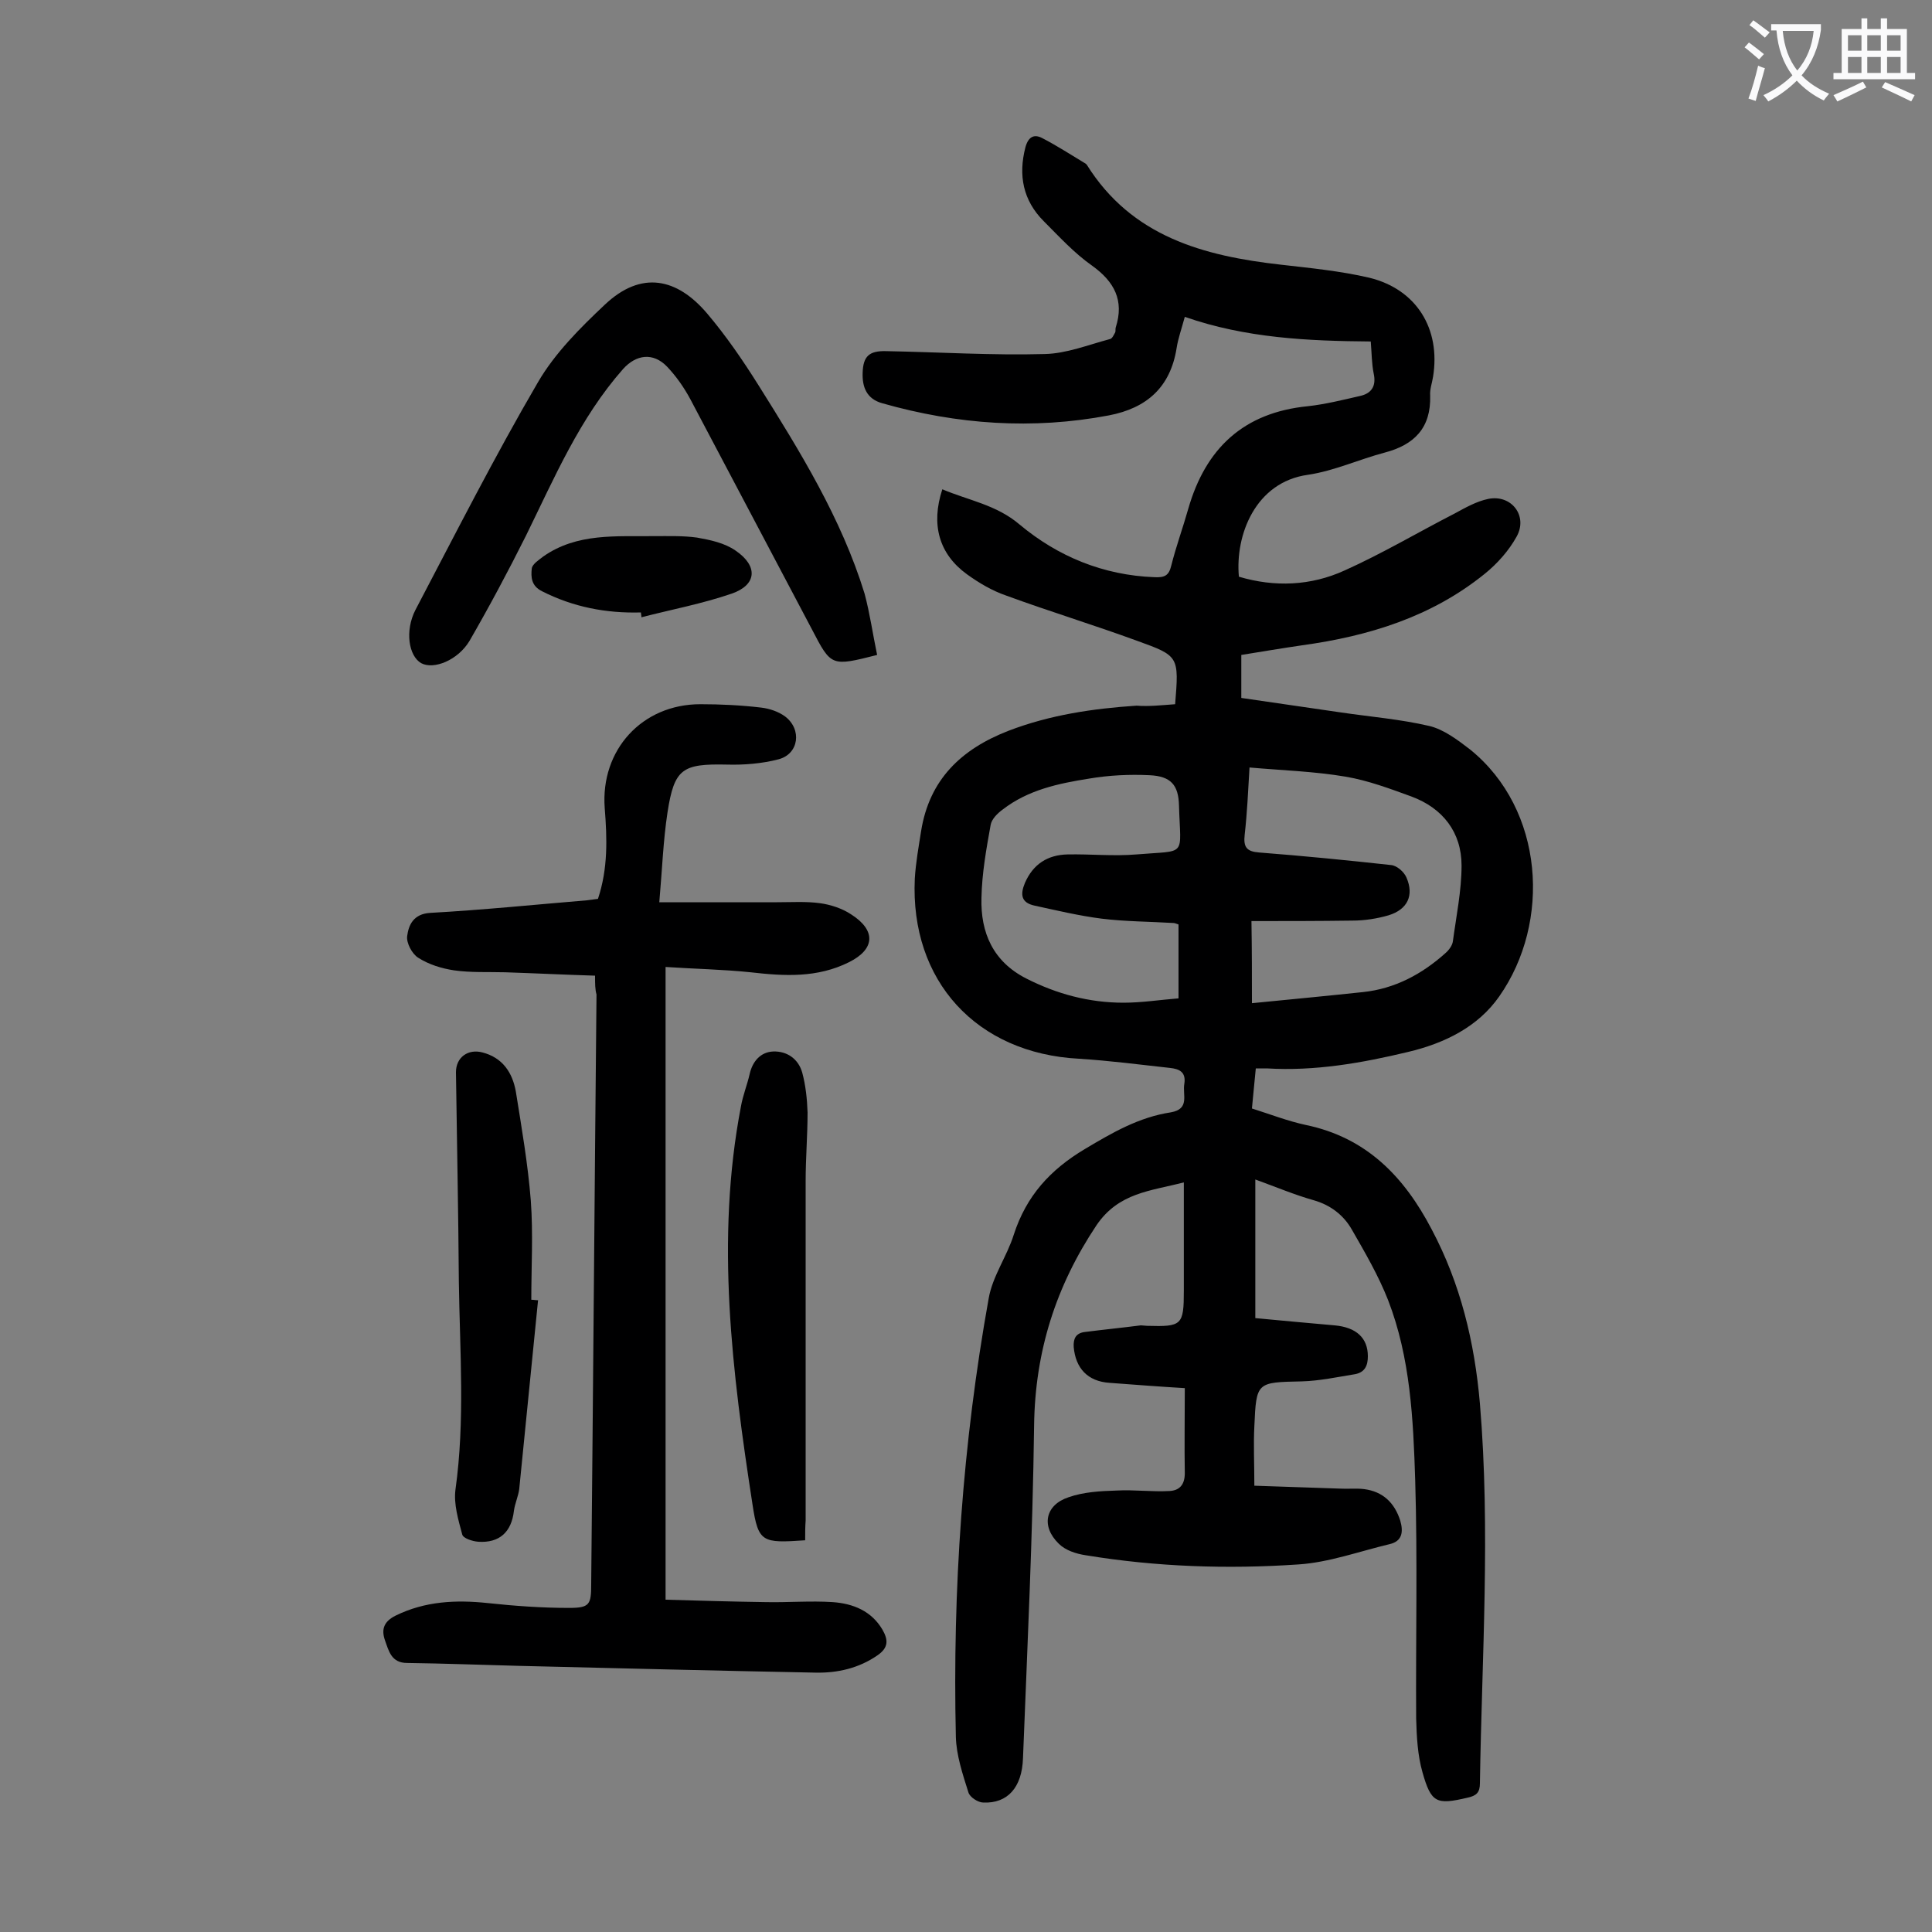
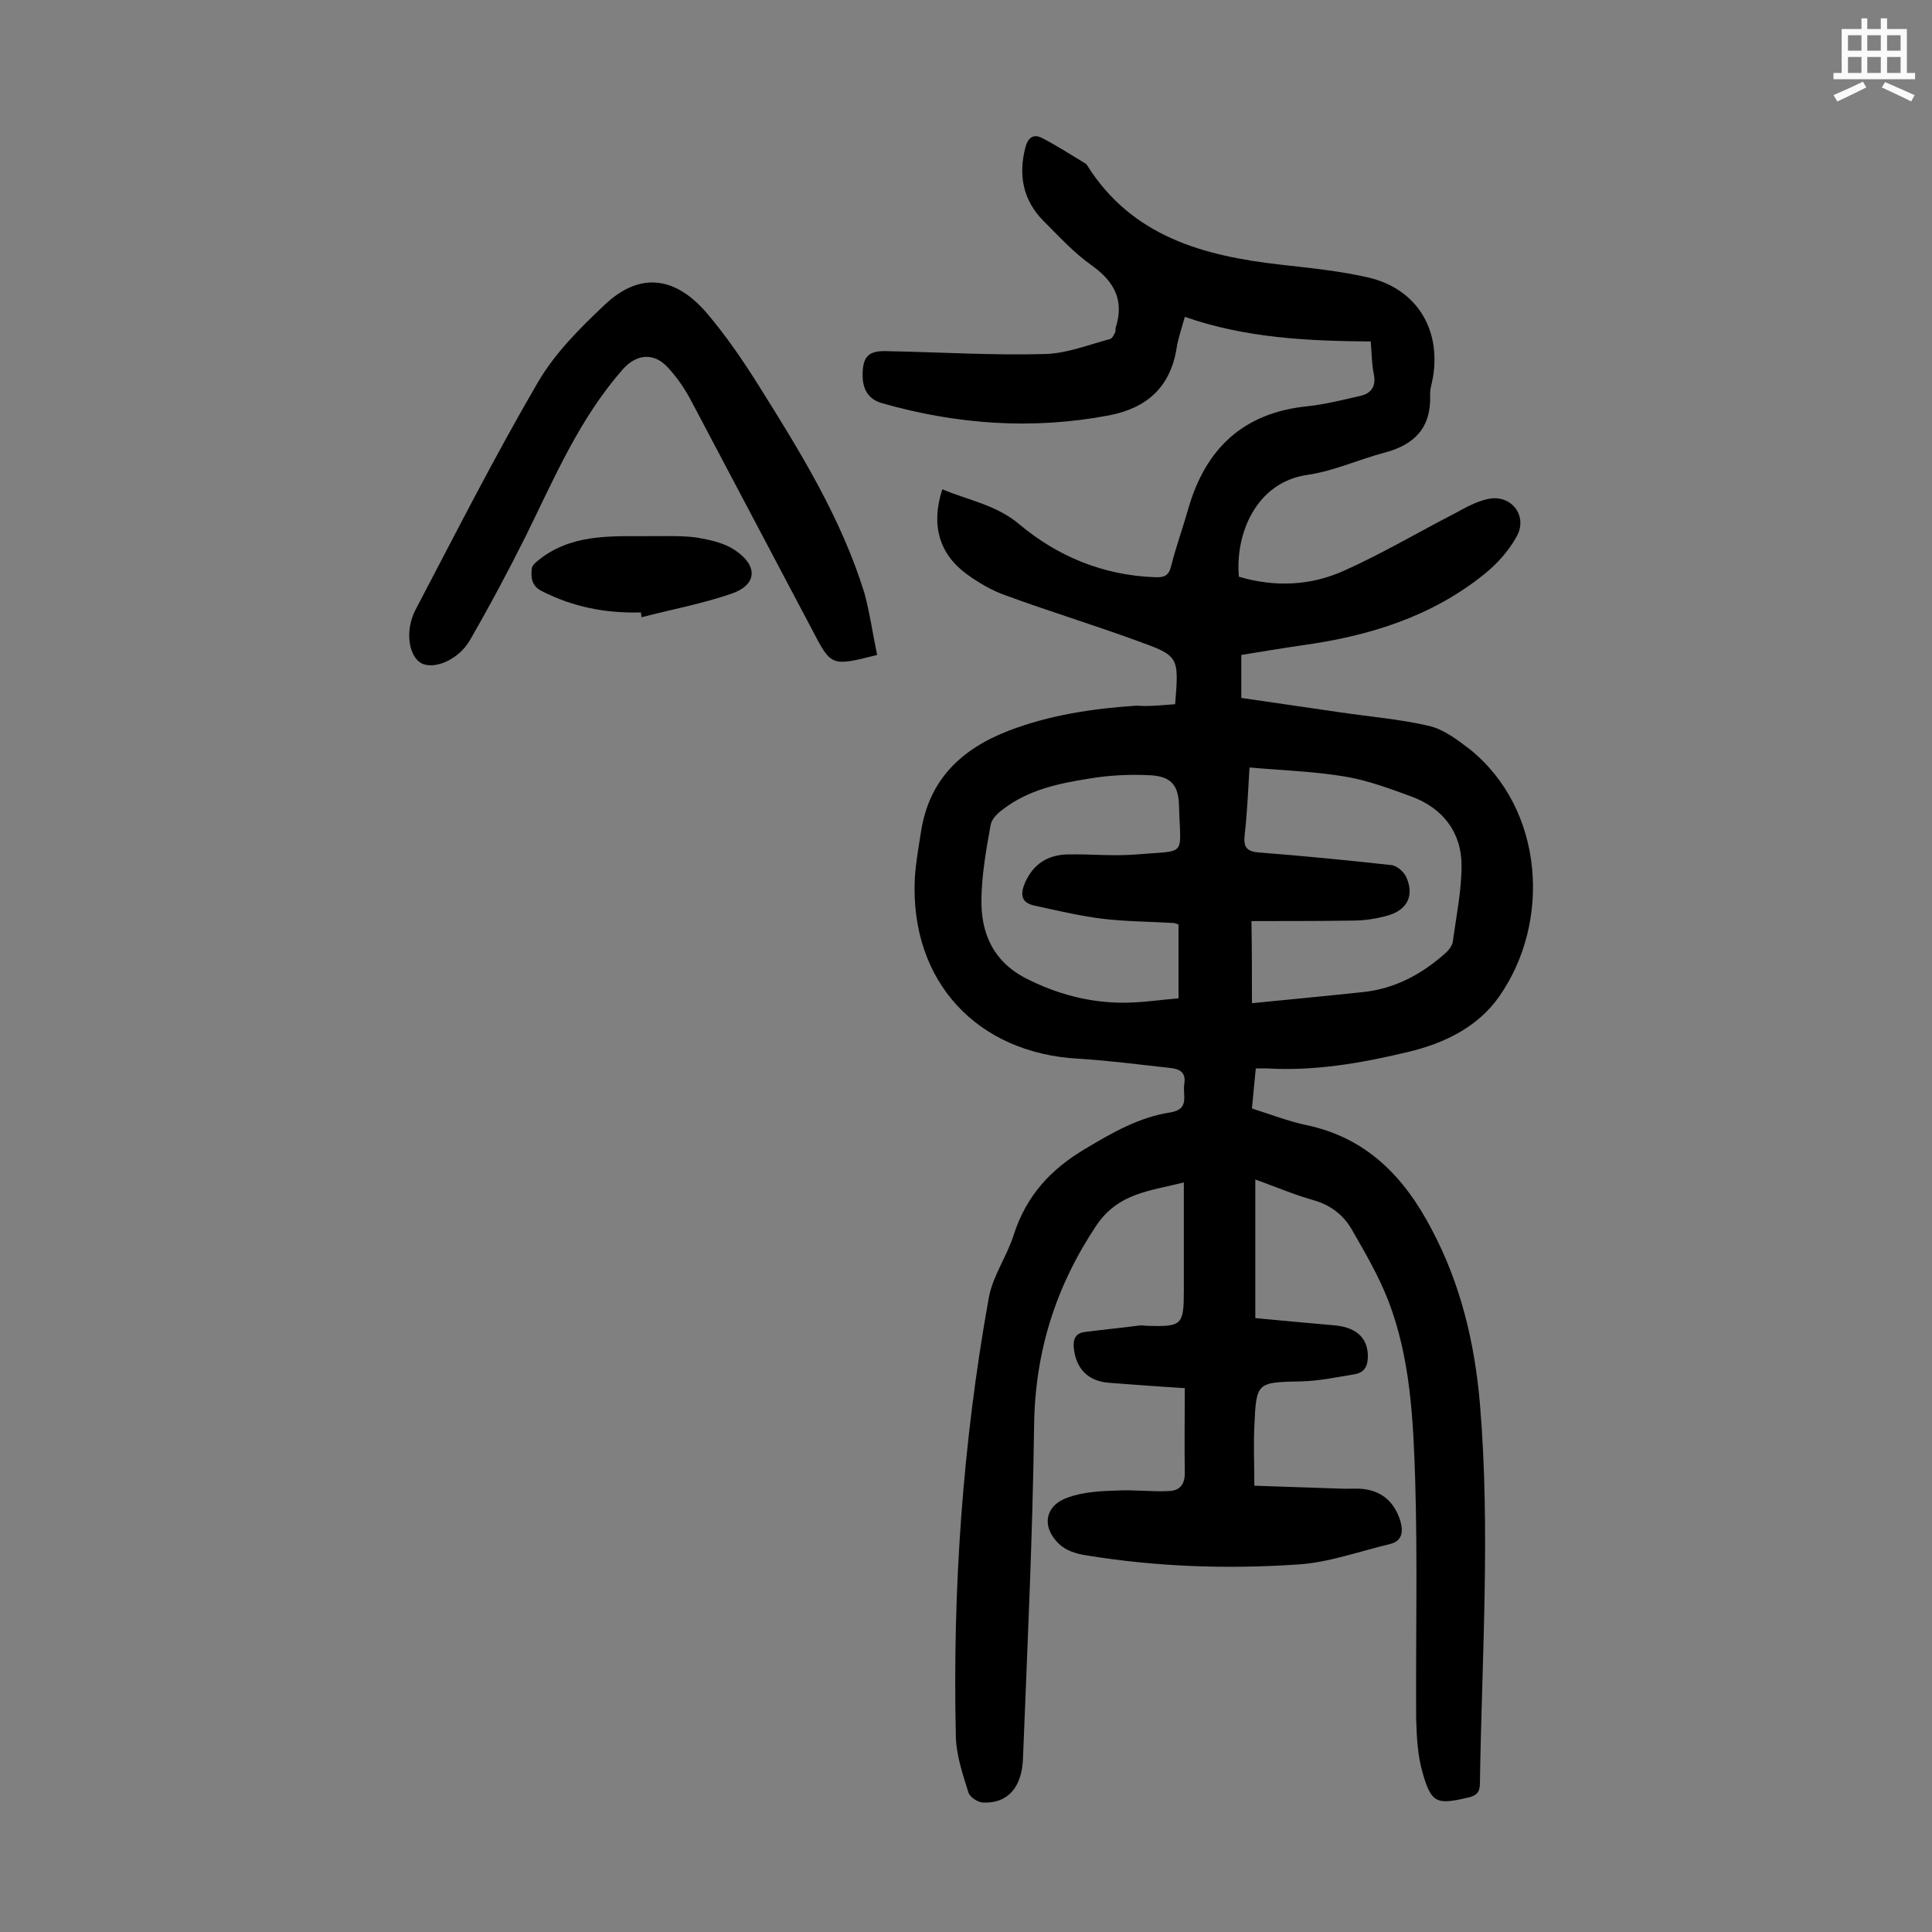
<svg xmlns="http://www.w3.org/2000/svg" enable-background="new 0 0 400 400" viewBox="0 0 400 400">
  <rect x="0" y="0" width="400" height="400" fill="#808080" stroke="none" />
  <g fill="#000001">
    <path d="m243.3 145.8c.8-9.9.8-10-7.8-13.1-9-3.3-18.2-6.1-27.2-9.4-2.9-1-5.6-2.6-8.1-4.4-5.8-4.2-7.5-10.3-5.1-17.6 5.4 2.3 11.2 3.2 16 7.3 7.9 6.6 17.3 10.5 27.9 10.9 2.1.1 3-.3 3.5-2.4 1-4 2.4-7.8 3.5-11.7 3.6-12.6 11.5-20 24.8-21.3 3.6-.4 7.2-1.3 10.7-2.1 2.4-.5 3.5-2 2.9-4.7-.4-2-.4-4.1-.6-6.6-13-.1-25.9-.7-38.5-5.1-.7 2.6-1.4 4.5-1.7 6.5-1.3 8.1-6.2 12.4-14 13.9-15.8 3-31.4 1.9-46.9-2.5-3.3-.9-4.2-3.4-4.1-6.3.1-3.5 1.4-4.6 4.9-4.5 10.9.2 21.9.9 32.8.6 4.5-.1 9-1.9 13.5-3.1.5-.1.8-.9 1.1-1.4.1-.3 0-.7.1-1 1.8-5.6-.3-9.5-4.9-12.8-3.7-2.6-6.8-6-10-9.2-4.3-4.3-5.3-9.5-3.8-15.3.6-2.2 1.8-2.8 3.5-1.9 3.1 1.6 6 3.5 9 5.3.1.1.2.2.2.2 9.3 14.9 24.2 18.9 40.2 20.7 6.1.7 12.3 1.3 18.3 2.7 9.8 2.4 14.8 10.6 13.2 20.5-.2 1.3-.7 2.6-.6 3.9.2 6.7-3.3 10.2-9.4 11.8-5.3 1.4-10.5 3.8-15.9 4.6-10.9 1.5-15.1 12.5-14.3 21.1 7.4 2.2 14.9 1.9 21.9-1.3 7.8-3.5 15.2-7.9 22.8-11.8 2.2-1.2 4.5-2.5 6.9-3 4.8-1 8.3 3.5 5.9 7.8-1.6 2.9-4 5.6-6.6 7.7-11 8.9-24 12.9-37.8 14.8-4.1.6-8.3 1.3-12.6 2v8.9c6.9 1 13.7 2 20.6 3 6.1.9 12.3 1.4 18.3 2.8 3 .7 5.9 2.9 8.5 4.9 15.3 12.4 16.8 35.7 6 51.1-4.4 6.3-11.3 9.7-18.9 11.5-9.6 2.3-19.3 4-29.2 3.4-.6 0-1.3 0-2.3 0-.3 2.8-.5 5.4-.8 8.3 3.8 1.2 7.4 2.6 11.1 3.4 12.6 2.6 20.4 10.7 26.1 21.6 6 11.3 8.9 23.4 10 36.1 2.2 26.2.4 52.4 0 78.6 0 1.9-.7 2.6-2.6 3-6.4 1.5-7.5 1.1-9.3-5.3-1-3.5-1.2-7.4-1.3-11.1-.1-16.5.3-32.9-.2-49.4-.4-12.6-1-25.3-5.6-37.2-2-5.1-4.8-9.9-7.5-14.6-1.7-3-4.4-5.1-7.9-6.1-3.9-1.1-7.7-2.7-12.1-4.3v28.7c5.2.5 10.8 1 16.4 1.5 4.5.4 6.9 2.6 6.9 6.4 0 1.9-.6 3.3-2.6 3.7-3.7.6-7.4 1.4-11.1 1.5-9.3.2-9.4.1-9.8 9.3-.2 3.8 0 7.7 0 12.3l17.7.6c1.7.1 3.3-.1 5 .1 3.9.5 6.3 2.8 7.5 6.5.7 2.4.4 4.3-2.2 4.9-6.3 1.5-12.6 3.8-18.9 4.2-14.7 1-29.4.5-44-1.9-2-.3-4.2-1-5.6-2.4-3.7-3.6-2.8-8 2-9.6 3.1-1.1 6.6-1.3 10-1.4 3.6-.2 7.3.3 10.9.1 2.1-.1 3.2-1.3 3.2-3.7-.1-5.6 0-11.3 0-17.6-5-.3-10.3-.7-15.6-1.1-4.5-.3-7-3-7.4-7.4-.1-1.7.4-2.8 2.1-3.1 3.9-.5 7.9-.9 11.8-1.4.4 0 .9.1 1.3.1 7.2.2 7.6-.1 7.6-7.3 0-7.3 0-14.6 0-22.4-6.9 1.8-13.5 2.1-18.1 8.9-8.4 12.6-12.7 26.1-12.9 41.4-.3 23-1.4 46-2.3 68.9-.2 6.1-3.2 9.4-8.2 9.2-1.1 0-2.8-1.1-3.1-2.1-1.2-3.8-2.5-7.7-2.6-11.5-.7-30.5 1.4-60.8 6.8-90.8.8-4.6 3.8-8.7 5.2-13.2 2.6-8 7.5-13.4 14.7-17.7 5.7-3.4 11.2-6.6 17.8-7.6 4-.7 2.4-3.6 2.8-5.9.4-2.5-1.1-3.1-3-3.3-6.3-.7-12.5-1.5-18.8-1.9-21.2-1.1-35-16.1-34-37.3.2-3.3.8-6.6 1.3-9.8 1.7-10.7 8.3-17 18.1-20.8 8.6-3.3 17.5-4.6 26.5-5.2 2.6.2 5.2-.1 8-.3zm15.9 61.9c8.1-.8 15.5-1.5 23-2.3 6.6-.7 12.2-3.7 17.1-8.1.7-.6 1.4-1.6 1.5-2.4.7-5.2 1.8-10.5 1.8-15.7 0-6.9-3.9-11.9-10.4-14.3-4.4-1.6-8.9-3.3-13.6-4.1-6.5-1.1-13.1-1.3-19.9-1.9-.3 5.1-.5 9.5-1 13.9-.3 2.6.4 3.5 3 3.7 9.1.7 18.2 1.6 27.3 2.6 1.2.1 2.7 1.4 3.2 2.6 1.6 3.7.2 6.6-3.7 7.8-2.4.7-5 1.1-7.5 1.1-7 .1-14.1.1-20.9.1.1 6.1.1 11.5.1 17zm-15.2-16.3c-.6-.2-.8-.3-1-.3-5-.3-10-.3-14.9-.9-4.7-.6-9.3-1.7-13.9-2.7-2.8-.6-3-2.3-2-4.7 1.7-3.9 4.7-5.8 8.8-5.9 4.8-.1 9.5.4 14.3 0 10.6-.9 9.1.7 8.8-10.1-.1-4.3-1.7-6.1-6.1-6.3-4.1-.2-8.4 0-12.5.7-6.3 1-12.6 2.3-17.9 6.4-1.1.8-2.3 2-2.5 3.2-.9 5-1.8 10-1.9 15.1-.2 7.2 2.4 13.2 9.3 16.7 6.3 3.2 13 5 20.1 5 3.8 0 7.6-.6 11.4-.9 0-5.5 0-10.4 0-15.3z" />
-     <path d="m123.2 202c-6.5-.2-12.5-.5-18.6-.7-3.5-.1-7.1.1-10.6-.4-2.6-.4-5.2-1.2-7.4-2.6-1.3-.8-2.5-3.1-2.3-4.5.3-2.3 1.3-4.6 4.8-4.8 10.8-.6 21.6-1.7 32.4-2.6.8-.1 1.5-.2 2.3-.3 2.1-6.3 1.9-12.5 1.4-18.8-.9-12 7.7-21.5 19.8-21.5 4.2 0 8.4.2 12.6.7 1.7.2 3.5.8 4.9 1.8 3.6 2.7 2.9 7.8-1.3 8.9-3.4.9-7.2 1.2-10.7 1.1-9.2-.2-10.9.8-12.3 9.9-.9 5.9-1.1 11.8-1.7 18.6h24.4c3 0 6-.2 8.9.2 2.2.3 4.6 1.1 6.4 2.3 5.2 3.3 5 7.2-.4 9.9-6.6 3.3-13.4 2.9-20.4 2.1-5.8-.6-11.6-.7-17.6-1.1v131c6.9.2 13.8.4 20.7.5 4.6.1 9.3-.3 13.9 0 4.2.3 8 1.8 10.3 5.7 1.2 2.1 1.3 3.7-1 5.3-3.9 2.7-8.3 3.7-12.9 3.6-20.4-.4-40.9-.9-61.3-1.4-7.7-.2-15.5-.5-23.2-.6-3.3 0-3.8-2.5-4.6-4.7-.8-2.3-.2-3.9 2.2-5.1 6.1-3 12.5-3.3 19.1-2.6 5.6.6 11.2 1 16.8 1 4.3 0 4.6-.7 4.6-4.9.4-40.7.7-81.4 1.1-122.1-.3-1.1-.3-2.2-.3-3.9z" />
    <path d="m181.6 135.6c-9.5 2.4-9.5 2.4-13.5-5.3-8.4-15.9-16.8-31.8-25.2-47.7-1.3-2.4-2.9-4.7-4.8-6.7-2.9-3-6.4-2.5-9.1.5-9 10.2-14.2 22.5-20.1 34.5-3.7 7.4-7.6 14.7-11.7 21.8-2.4 4-7.4 6-10 4.6-2.6-1.5-3.4-6.7-1.2-11 8.3-15.8 16.4-31.8 25.4-47.2 3.5-6 8.7-11.2 13.8-16 7.6-7.2 15-5.5 21.2 1.8 3.9 4.6 7.4 9.7 10.6 14.8 8.6 13.7 17.2 27.6 22 43.2 1.1 4.1 1.7 8.4 2.6 12.7z" />
-     <path d="m111.4 269.2c-1.3 13.1-2.6 26.1-3.9 39.1-.2 1.5-.9 3-1.1 4.5-.5 4.4-3 6.7-7.4 6.4-1.2-.1-3.1-.7-3.3-1.5-.8-3-1.8-6.3-1.4-9.3 2-14.3.9-28.7.7-43-.1-14.5-.4-28.9-.6-43.4 0-3.1 2.5-4.9 5.5-4.1 4.2 1.1 6.2 4.2 6.9 8.1 1.2 7.5 2.5 15 3.1 22.6.5 6.8.1 13.7.1 20.5.5 0 .9.1 1.4.1z" />
-     <path d="m166.7 318.9c-8.9.6-9.7.5-10.9-7.4-4.2-27.3-7.7-54.8-2.4-82.4.4-2.3 1.3-4.5 1.8-6.7.6-2.7 2.3-4.6 4.9-4.7 2.8-.1 5.2 1.5 6 4.4.7 2.6 1 5.4 1.1 8.2 0 4.7-.4 9.5-.4 14.2v70.3c-.1 1.3-.1 2.6-.1 4.1z" />
    <path d="m132.7 126.8c-7.2.2-14-1.1-20.5-4.4-2.2-1.1-2.3-2.9-2.1-4.7.1-.9 1.5-1.8 2.4-2.5 7-4.9 15.1-4.1 22.9-4.2 3 0 6-.1 8.9.3 2.8.5 5.7 1.1 8 2.7 4.7 3.2 4.4 7.1-.8 8.9-6.1 2.1-12.5 3.3-18.7 4.9 0-.4-.1-.7-.1-1z" />
  </g>
-   <path d="m362.1 8.8c1.1.8 2.1 1.6 3.1 2.4l-1 1.1c-1.3-1.1-2.3-2-3-2.5zm1.9 4.8c.5.2.9.4 1.4.5-.6 2.3-1.3 4.5-1.9 6.8l-1.5-.5c.8-2.1 1.4-4.3 2-6.8zm-1-9.4c1.3.9 2.4 1.8 3.4 2.5l-1 1.1c-1.4-1.2-2.4-2.1-3.2-2.6zm3.7 2.2v-1.4h10.3v1.2c-.5 3.6-1.8 6.8-4 9.4 1.5 1.6 3.4 2.8 5.7 3.8-.3.4-.7.8-1.1 1.4-2.3-1.1-4.1-2.5-5.6-4.1-1.6 1.6-3.6 3.1-5.9 4.3-.3-.5-.7-.9-1-1.3 2.4-1.1 4.4-2.5 6-4.1-1.9-2.5-3-5.6-3.3-9.3h-1.1zm8.8 0h-6.4c.3 3.3 1.3 6 3 8.2 2-2.3 3.1-5.1 3.4-8.2z" fill="#fafafb" />
  <path d="m385.3 3.8h1.3v2.2h2.8v-2.2h1.3v2.2h4.1v9.1h1.7v1.3h-16.9v-1.3h1.7v-9.1h4.1v-2.2zm.4 13.1.7 1.2c-1.8.9-3.8 1.9-6 2.9-.2-.4-.5-.8-.8-1.3 2.3-1 4.3-1.9 6.1-2.8zm-3.1-6.4h2.8v-3.2h-2.8zm0 4.6h2.8v-3.3h-2.8zm4-4.6h2.8v-3.2h-2.8zm0 4.6h2.8v-3.3h-2.8zm3.7 1.9c2.1.9 4.1 1.8 6.1 2.7l-.7 1.3c-2.2-1.1-4.2-2-6.1-2.9zm3.2-9.7h-2.8v3.2h2.8zm-2.8 7.8h2.8v-3.3h-2.8z" fill="#fafafb" />
</svg>